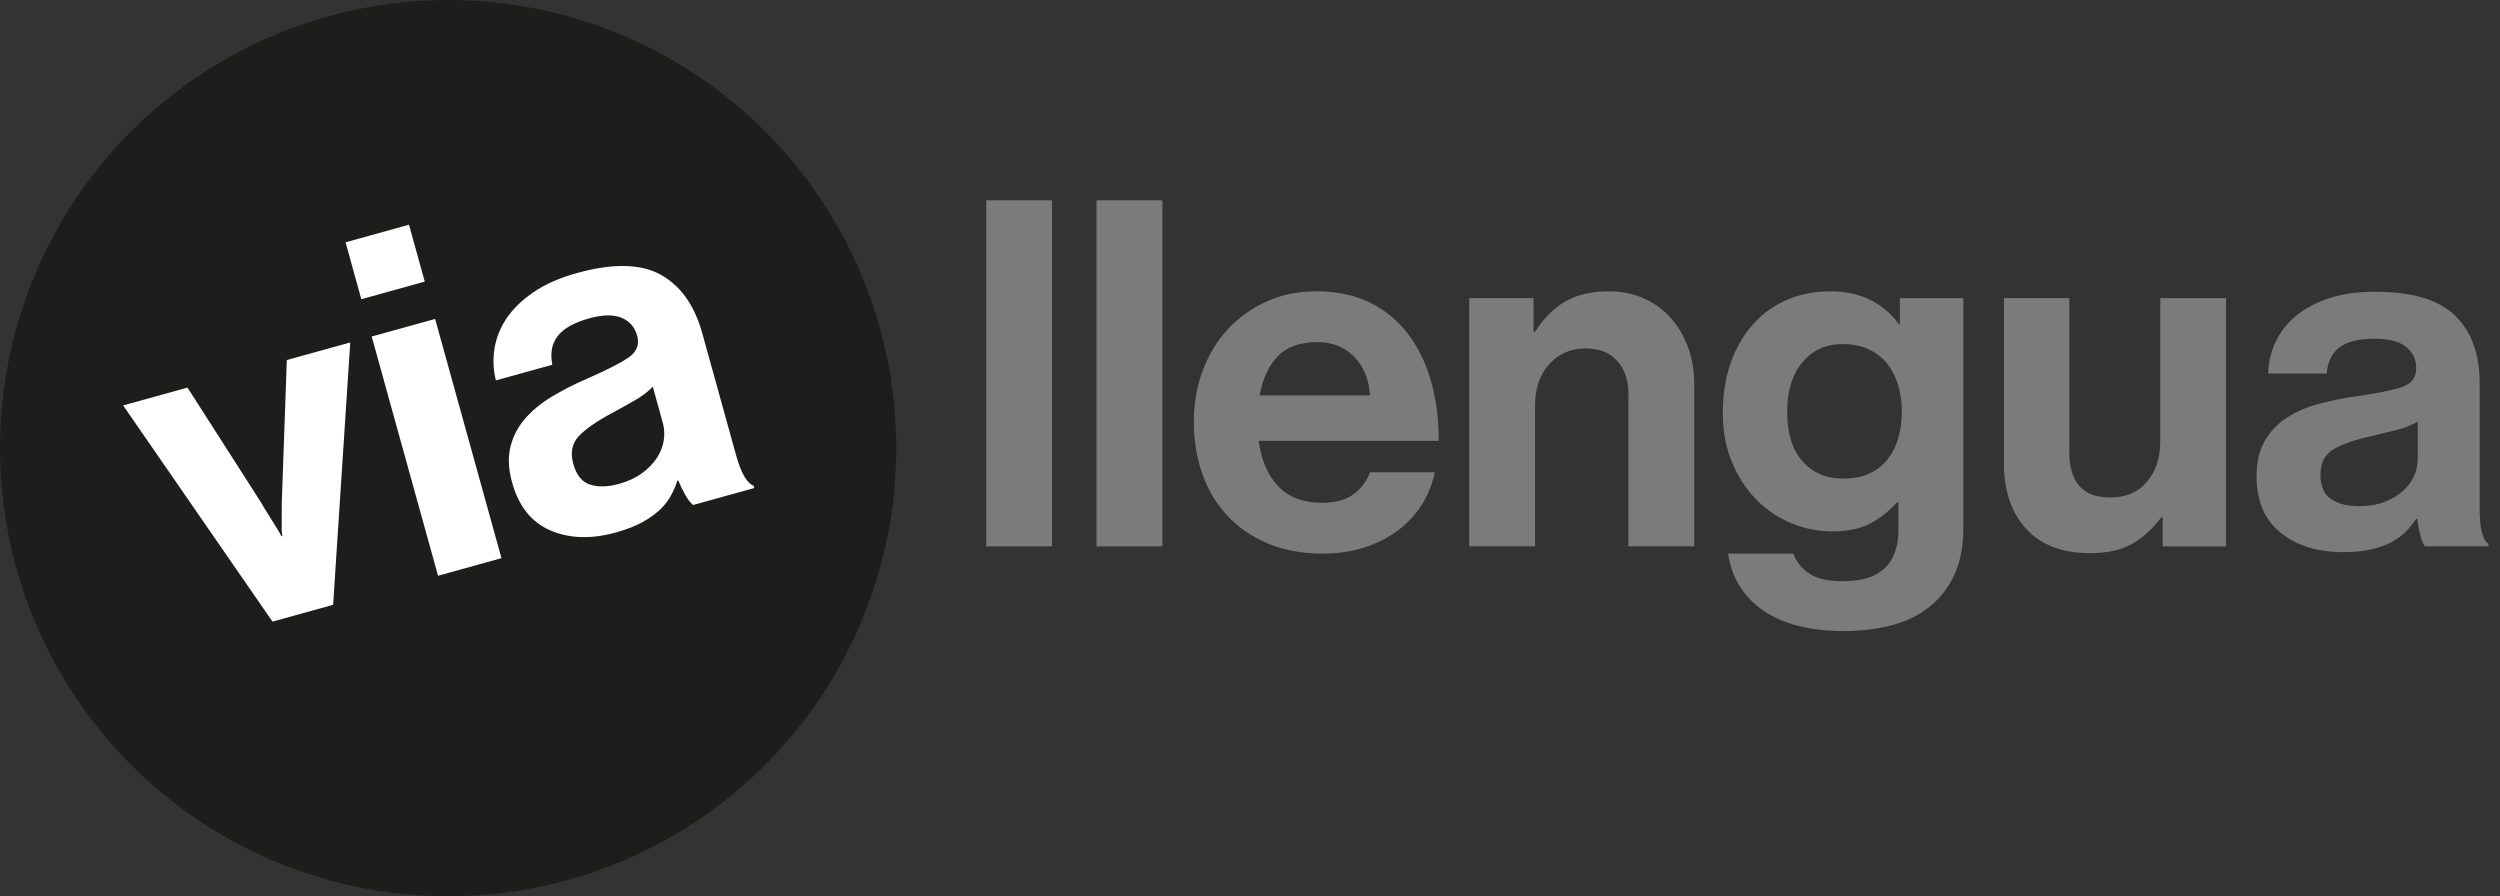
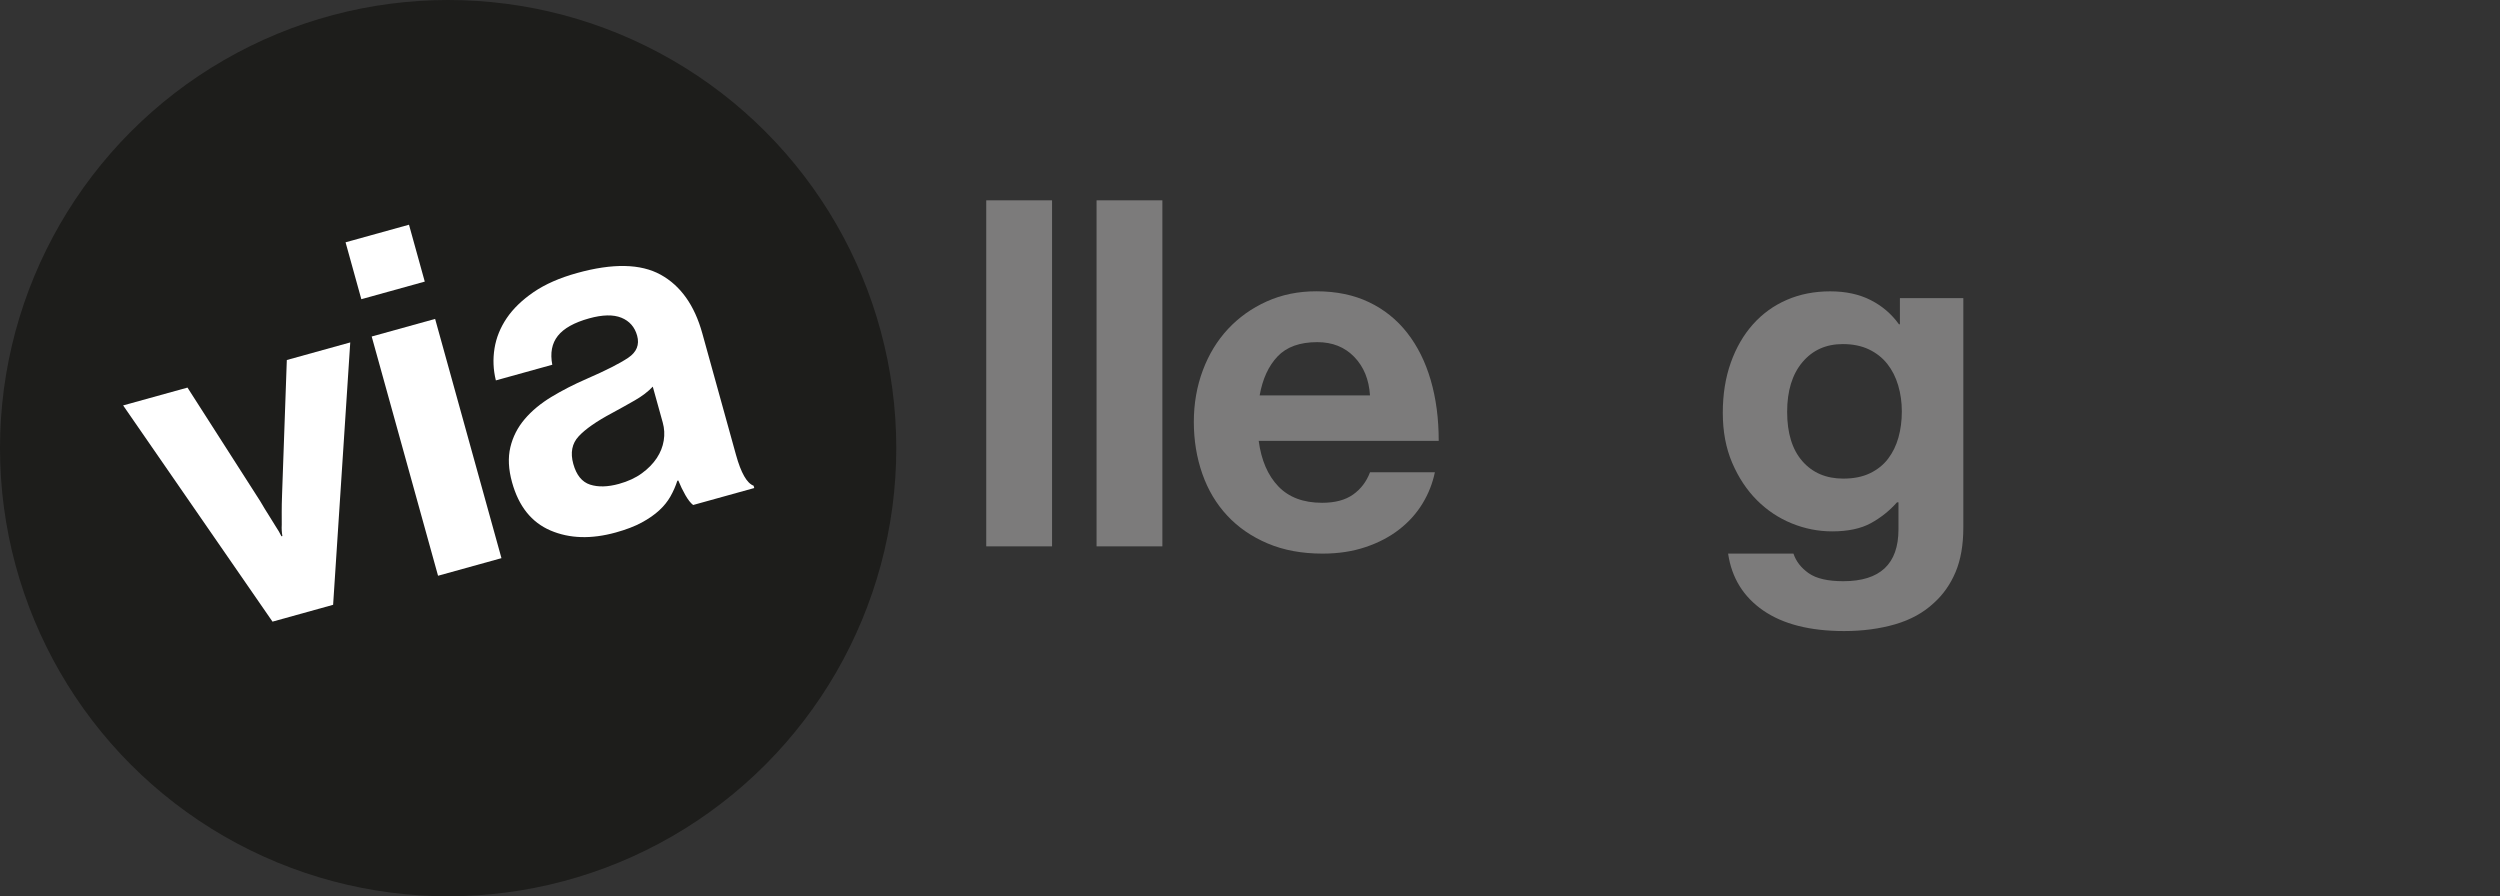
<svg xmlns="http://www.w3.org/2000/svg" version="1.1" id="Capa_1" x="0px" y="0px" width="156.318px" height="56.042px" viewBox="0 0 156.318 56.042" enable-background="new 0 0 156.318 56.042" xml:space="preserve">
  <rect x="0" y="0" width="156.318" height="56.042" fill="#333333" stroke="none" />
  <g>
    <path fill="#7C7B7B" d="M61.667,12.526h4.115v21.636h-4.115V12.526z" />
    <path fill="#7C7B7B" d="M68.565,12.526h4.115v21.636h-4.115V12.526z" />
    <path fill="#7C7B7B" d="M82.697,34.616c-1.291,0-2.436-0.212-3.435-0.636s-1.841-1.003-2.526-1.74   c-0.686-0.735-1.206-1.608-1.559-2.617c-0.353-1.009-0.53-2.088-0.53-3.237c0-1.15,0.187-2.225,0.56-3.223   c0.373-0.999,0.897-1.861,1.573-2.588c0.676-0.726,1.483-1.301,2.421-1.725s1.972-0.636,3.102-0.636   c1.251,0,2.35,0.228,3.298,0.682c0.948,0.453,1.745,1.094,2.391,1.921c0.645,0.827,1.135,1.811,1.467,2.95   c0.333,1.141,0.5,2.406,0.5,3.798H78.703c0.161,1.21,0.57,2.159,1.226,2.845c0.655,0.686,1.568,1.028,2.738,1.028   c0.807,0,1.453-0.171,1.937-0.515c0.484-0.343,0.837-0.806,1.059-1.392h4.055c-0.142,0.687-0.398,1.337-0.771,1.952   c-0.374,0.615-0.857,1.155-1.453,1.618c-0.596,0.465-1.296,0.833-2.103,1.104C84.583,34.479,83.685,34.616,82.697,34.616z    M82.364,21.393c-1.089,0-1.917,0.298-2.481,0.893c-0.565,0.596-0.938,1.407-1.12,2.436h6.899c-0.061-0.988-0.389-1.79-0.983-2.405   C84.083,21.7,83.312,21.393,82.364,21.393z" />
-     <path fill="#7C7B7B" d="M95.889,20.757h0.092c0.523-0.847,1.154-1.482,1.891-1.906s1.639-0.636,2.709-0.636   c0.807,0,1.537,0.146,2.193,0.439c0.655,0.292,1.215,0.695,1.68,1.21c0.463,0.515,0.826,1.125,1.089,1.831s0.394,1.482,0.394,2.33   v10.137h-4.115V24.63c0-0.847-0.232-1.532-0.696-2.058c-0.464-0.524-1.13-0.786-1.997-0.786c-0.908,0-1.66,0.328-2.254,0.983   c-0.596,0.655-0.893,1.518-0.893,2.587v8.806h-4.115V18.639h4.023V20.757z" />
    <path fill="#7C7B7B" d="M115.316,39.458c-2.138,0-3.827-0.43-5.068-1.286c-1.241-0.858-1.972-2.043-2.194-3.556h4.086   c0.161,0.484,0.479,0.893,0.953,1.226c0.474,0.333,1.195,0.499,2.164,0.499c2.299,0,3.449-1.079,3.449-3.238v-1.694h-0.092   c-0.463,0.525-1.008,0.959-1.633,1.302c-0.626,0.343-1.434,0.514-2.422,0.514c-0.867,0-1.709-0.166-2.526-0.499   s-1.543-0.816-2.179-1.452c-0.635-0.636-1.149-1.412-1.543-2.33s-0.59-1.962-0.59-3.132c0-1.15,0.166-2.194,0.499-3.132   c0.333-0.938,0.797-1.74,1.392-2.406c0.596-0.665,1.302-1.175,2.119-1.527c0.816-0.354,1.719-0.53,2.707-0.53   c0.969,0,1.811,0.182,2.527,0.545c0.716,0.363,1.306,0.868,1.77,1.513h0.061v-1.634h3.965v14.344c0,1.089-0.162,2.017-0.484,2.783   s-0.777,1.412-1.361,1.937c-0.646,0.605-1.453,1.049-2.421,1.332C117.525,39.316,116.465,39.458,115.316,39.458z M115.256,29.926   c0.645,0,1.199-0.11,1.664-0.333c0.463-0.222,0.842-0.524,1.135-0.907c0.291-0.384,0.509-0.827,0.65-1.332   c0.141-0.504,0.211-1.049,0.211-1.634c0-0.564-0.075-1.104-0.227-1.619s-0.378-0.963-0.681-1.347   c-0.303-0.383-0.687-0.686-1.149-0.907c-0.465-0.222-1.01-0.333-1.635-0.333c-1.049,0-1.891,0.378-2.526,1.135   c-0.636,0.756-0.953,1.79-0.953,3.102c0,1.331,0.317,2.36,0.953,3.086C113.334,29.563,114.186,29.926,115.256,29.926z" />
-     <path fill="#7C7B7B" d="M135.227,34.162v-1.815h-0.09c-0.525,0.706-1.125,1.256-1.801,1.649c-0.676,0.393-1.559,0.59-2.648,0.59   c-1.734,0-3.066-0.504-3.994-1.513s-1.392-2.371-1.392-4.086V18.639h4.085v9.653c0,0.907,0.207,1.604,0.621,2.088   c0.412,0.484,1.063,0.726,1.951,0.726c0.969,0,1.729-0.327,2.285-0.983c0.554-0.655,0.832-1.497,0.832-2.526v-8.957h4.115v15.523   H135.227z" />
-     <path fill="#7C7B7B" d="M151.627,34.162c-0.121-0.161-0.222-0.403-0.303-0.727c-0.08-0.322-0.141-0.655-0.182-0.998h-0.061   c-0.201,0.303-0.428,0.58-0.68,0.832c-0.253,0.252-0.556,0.469-0.908,0.65c-0.354,0.182-0.771,0.328-1.256,0.438   c-0.484,0.111-1.059,0.167-1.725,0.167c-1.594,0-2.896-0.403-3.904-1.211c-1.008-0.807-1.513-1.986-1.513-3.54   c0-0.848,0.161-1.563,0.484-2.148c0.322-0.585,0.767-1.069,1.331-1.452s1.227-0.681,1.982-0.893s1.568-0.379,2.436-0.5   c1.291-0.182,2.24-0.373,2.845-0.574c0.605-0.202,0.907-0.595,0.907-1.181c0-0.564-0.217-1.014-0.65-1.347   s-1.084-0.499-1.951-0.499c-0.969,0-1.695,0.177-2.179,0.529c-0.484,0.354-0.757,0.903-0.817,1.649h-3.661   c0.02-0.686,0.171-1.336,0.454-1.952c0.281-0.614,0.695-1.154,1.24-1.618s1.23-0.837,2.058-1.12   c0.827-0.282,1.806-0.424,2.936-0.424c2.319,0,3.989,0.5,5.008,1.498c1.019,0.999,1.528,2.406,1.528,4.222v7.897   c0,1.17,0.182,1.887,0.545,2.148v0.151H151.627z M147.512,31.65c0.585,0,1.105-0.085,1.559-0.257   c0.454-0.171,0.837-0.394,1.15-0.666c0.313-0.272,0.549-0.585,0.711-0.938c0.161-0.354,0.242-0.722,0.242-1.104v-2.33   c-0.363,0.222-0.803,0.398-1.316,0.529c-0.515,0.131-1.034,0.257-1.559,0.378c-1.09,0.242-1.896,0.525-2.421,0.848   s-0.786,0.847-0.786,1.573s0.221,1.236,0.665,1.528C146.201,31.505,146.786,31.65,147.512,31.65z" />
  </g>
  <g>
    <circle fill="#1D1D1B" cx="28.021" cy="28.021" r="28.021" />
    <g>
      <path fill="#FFFFFF" d="M7.699,25.35l4.024-1.115l4.542,7.093c0.199,0.342,0.382,0.643,0.548,0.9    c0.165,0.258,0.307,0.486,0.424,0.684c0.142,0.211,0.263,0.418,0.361,0.621l0.059-0.016c-0.04-0.221-0.054-0.455-0.04-0.711    c0-0.23-0.002-0.496-0.002-0.801c-0.001-0.303,0.007-0.656,0.021-1.059l0.298-8.435l3.966-1.1l-1.071,16.406l-3.79,1.053    L7.699,25.35z" />
      <path fill="#FFFFFF" d="M21.607,15.151l3.966-1.1l0.986,3.557l-3.966,1.1L21.607,15.151z M23.241,21.041l3.966-1.1L31.355,34.9    L27.39,36L23.241,21.041z" />
      <path fill="#FFFFFF" d="M43.34,31.576c-0.16-0.123-0.322-0.33-0.486-0.619c-0.165-0.289-0.312-0.594-0.442-0.914l-0.059,0.016    c-0.113,0.348-0.258,0.676-0.433,0.984c-0.176,0.311-0.41,0.602-0.701,0.869c-0.292,0.27-0.656,0.523-1.093,0.76    s-0.976,0.443-1.618,0.621c-1.536,0.426-2.897,0.385-4.085-0.123c-1.188-0.508-1.989-1.51-2.404-3.008    c-0.227-0.816-0.262-1.549-0.107-2.2s0.453-1.235,0.895-1.755c0.442-0.52,1-0.983,1.672-1.39s1.41-0.785,2.214-1.134    c1.195-0.52,2.058-0.958,2.587-1.313c0.529-0.357,0.715-0.816,0.559-1.381c-0.151-0.544-0.48-0.918-0.987-1.124    c-0.507-0.205-1.178-0.19-2.014,0.041c-0.933,0.259-1.586,0.623-1.958,1.093s-0.488,1.072-0.347,1.807l-3.528,0.979    c-0.165-0.665-0.192-1.333-0.084-2.002c0.107-0.667,0.362-1.298,0.763-1.892c0.401-0.592,0.962-1.134,1.684-1.629    c0.722-0.492,1.626-0.891,2.715-1.192c2.235-0.62,3.977-0.584,5.226,0.105c1.249,0.69,2.116,1.909,2.602,3.659l2.11,7.611    c0.313,1.127,0.679,1.768,1.099,1.924l0.04,0.146L43.34,31.576z M38.703,30.256c0.563-0.156,1.042-0.377,1.433-0.664    c0.392-0.285,0.701-0.604,0.93-0.95c0.229-0.346,0.373-0.71,0.435-1.093c0.062-0.384,0.041-0.761-0.062-1.13l-0.623-2.244    c-0.291,0.311-0.666,0.598-1.127,0.861c-0.46,0.264-0.927,0.524-1.4,0.78c-0.985,0.524-1.687,1.013-2.105,1.464    c-0.42,0.45-0.532,1.026-0.338,1.727c0.194,0.699,0.544,1.131,1.05,1.295C37.4,30.465,38.003,30.449,38.703,30.256z" />
    </g>
  </g>
  <g>
</g>
  <g>
</g>
  <g>
</g>
  <g>
</g>
  <g>
</g>
  <g>
</g>
</svg>